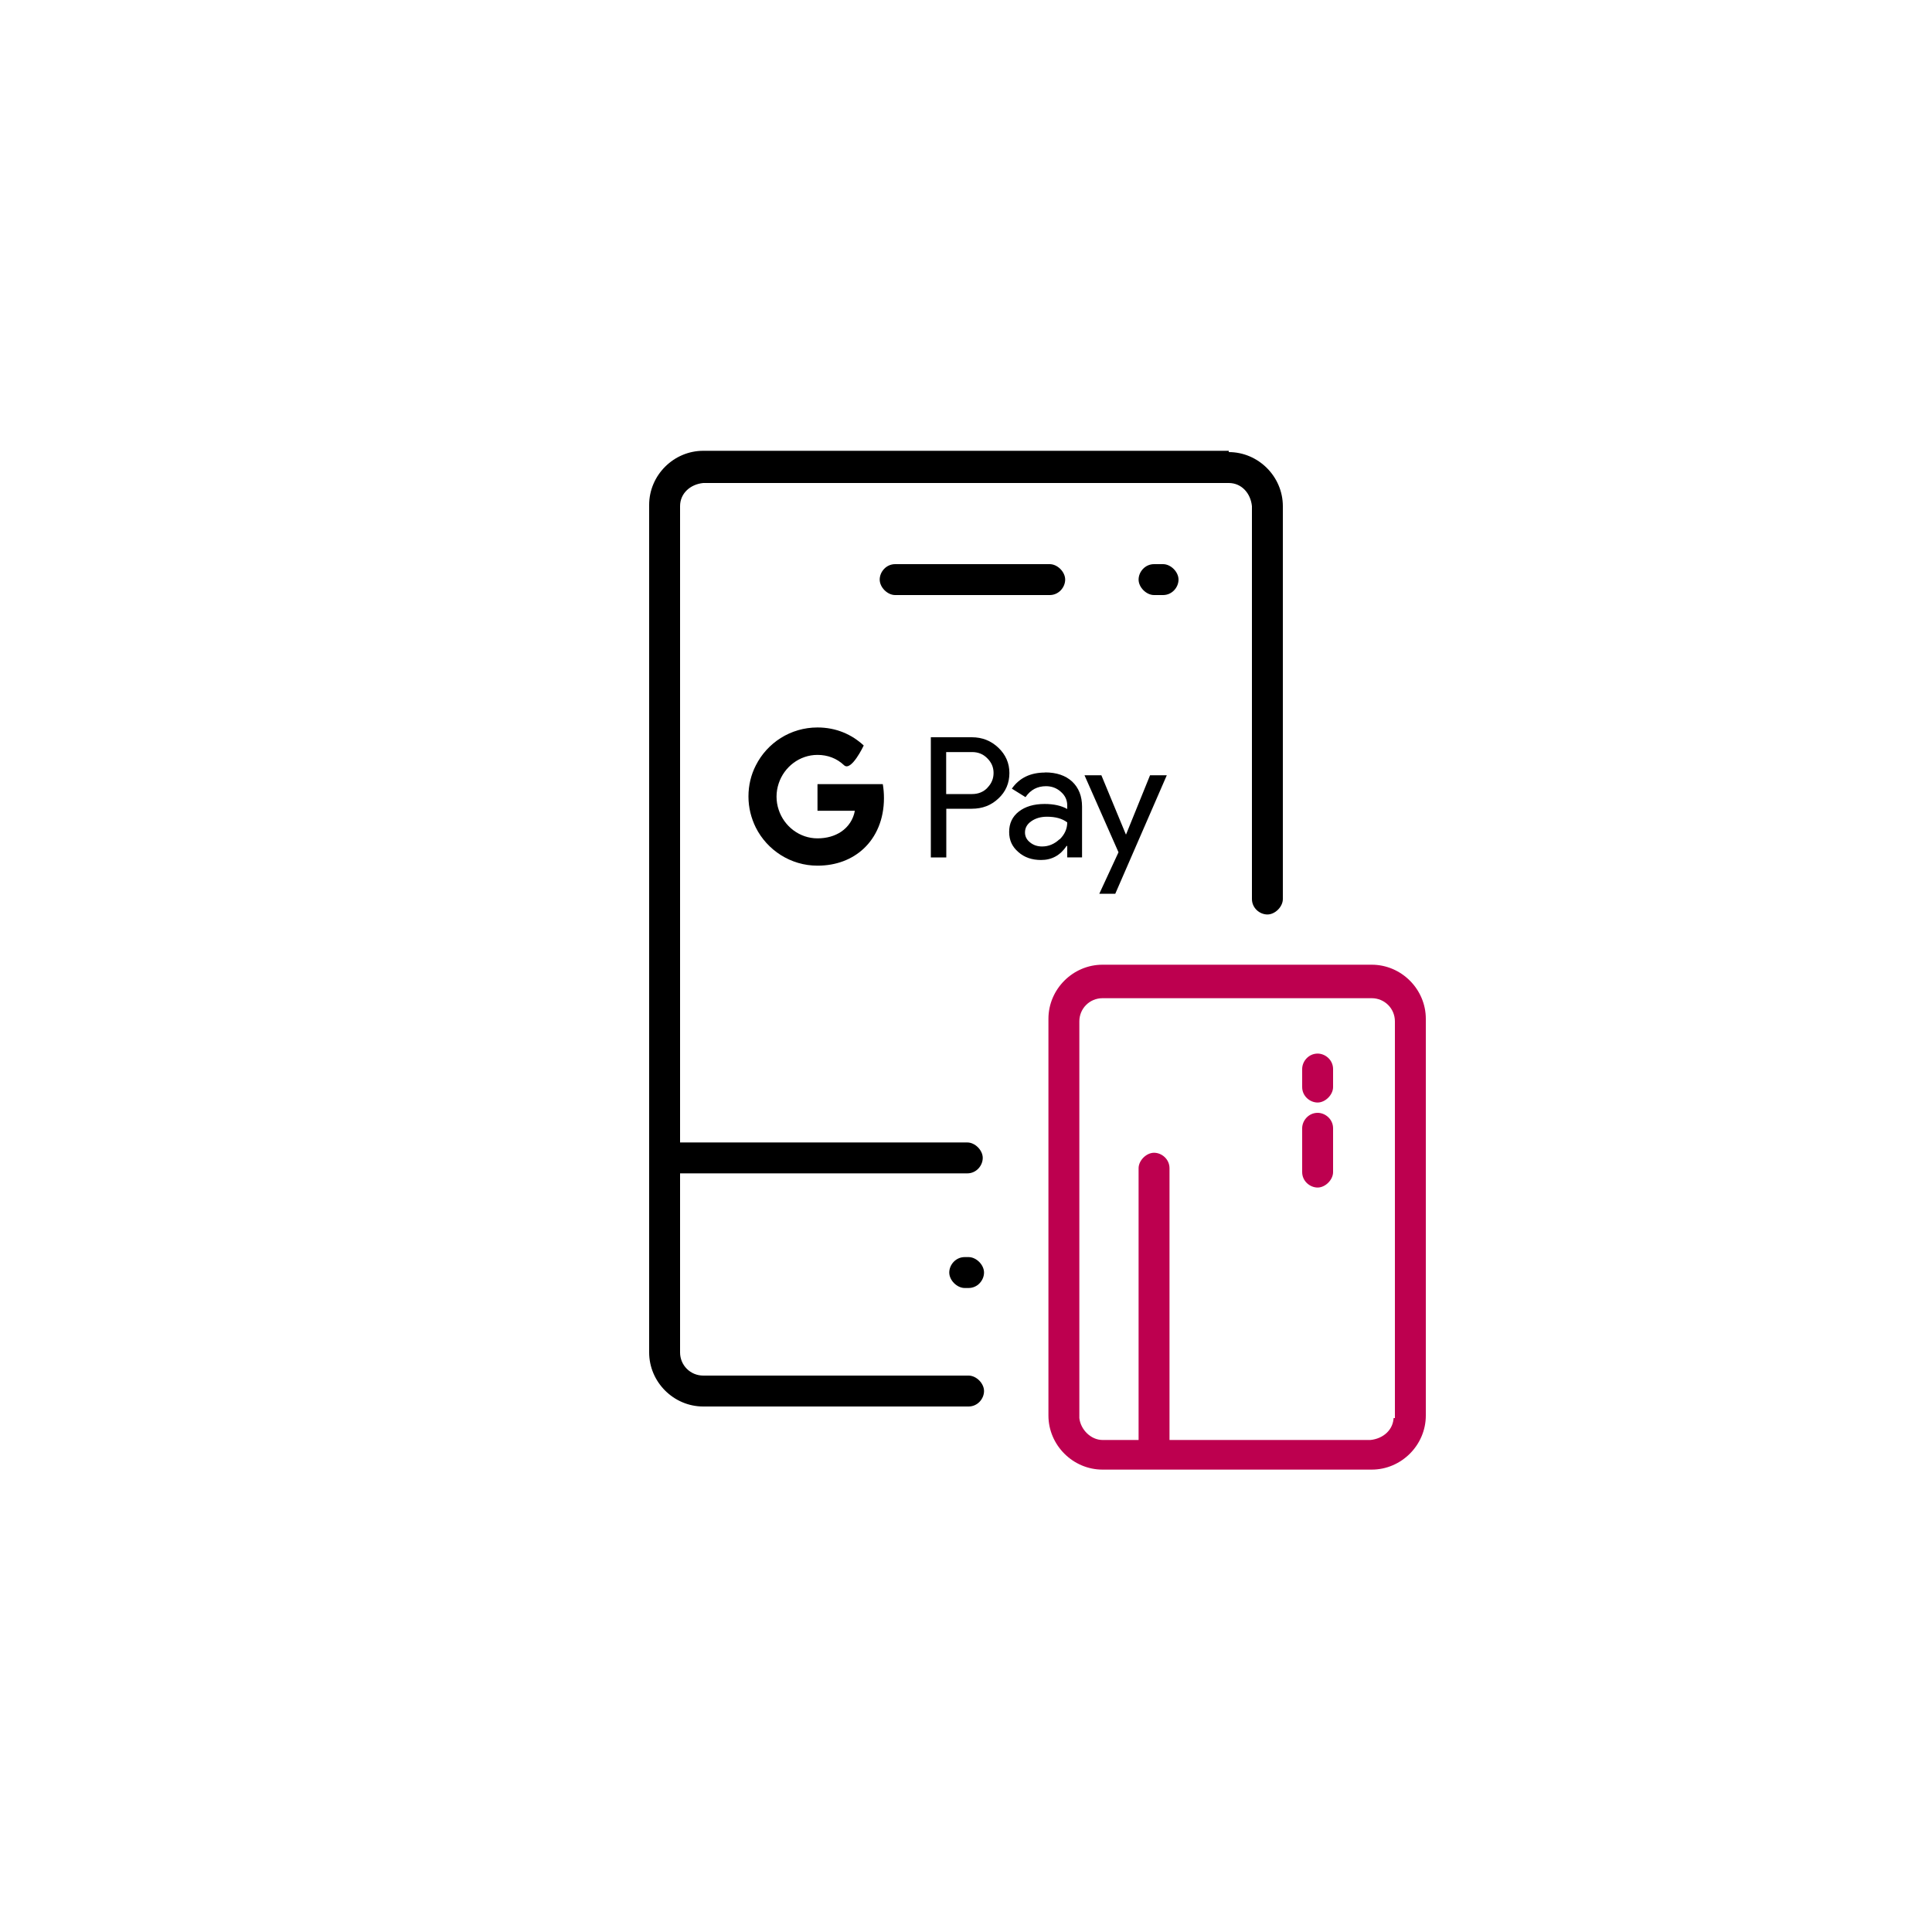
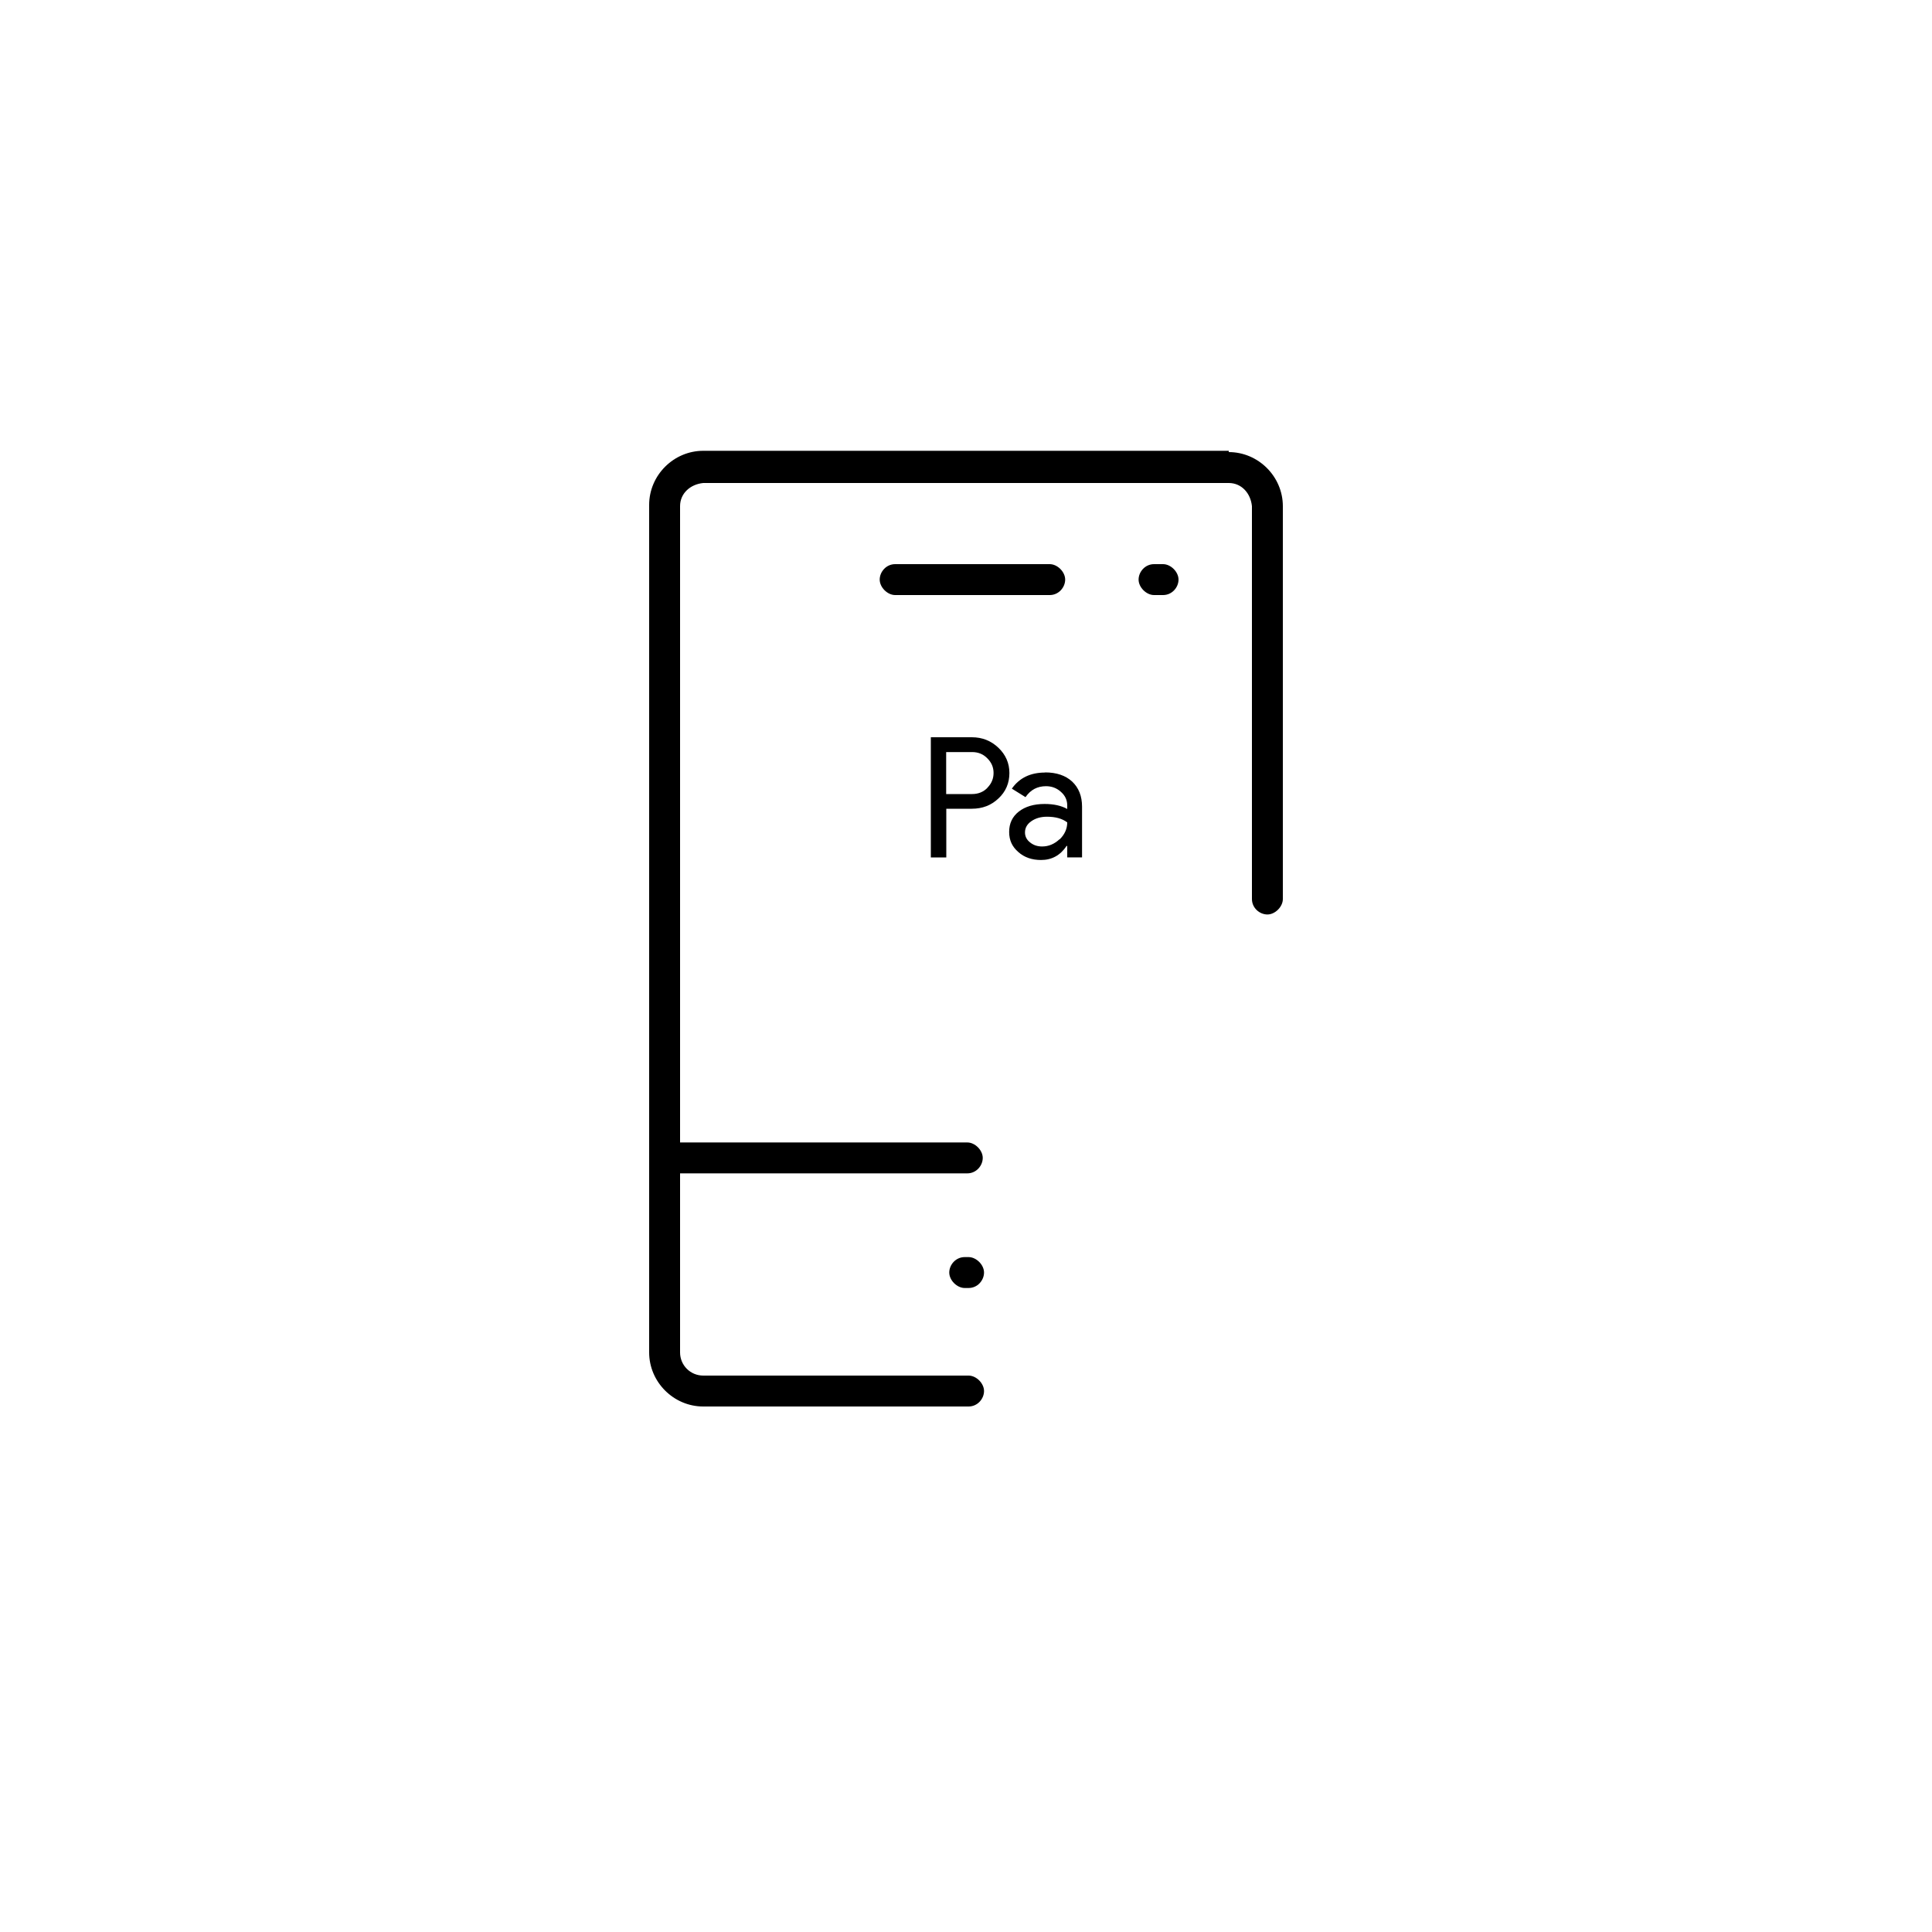
<svg xmlns="http://www.w3.org/2000/svg" id="Warstwa_1" data-name="Warstwa 1" viewBox="0 0 150 150">
  <defs>
    <style>
      .cls-1 {
        fill: #bd004f;
      }
    </style>
  </defs>
-   <path class="cls-1" d="M106.5,74.9h-20.9c-2.3,0-4.2,1.9-4.2,4.2v30.8c0,2.3,1.9,4.2,4.2,4.2h20.9c2.3,0,4.2-1.9,4.2-4.2v-30.8c0-2.3-1.9-4.2-4.2-4.2ZM108.2,110c0,1-.8,1.7-1.8,1.8h-15.6v-21.1c0-.7-.6-1.2-1.2-1.2s-1.2.6-1.2,1.2v21.1h-2.8c-.9,0-1.7-.8-1.8-1.7v-30.8c0-1,.8-1.8,1.8-1.8h20.9c1,0,1.8.8,1.8,1.8v30.8h-.1v-.1Z" />
-   <path class="cls-1" d="M102.3,86.4c-.7,0-1.2.6-1.2,1.2v3.4c0,.7.6,1.2,1.2,1.2s1.2-.6,1.2-1.2v-3.4c0-.7-.6-1.2-1.2-1.2Z" />
-   <path class="cls-1" d="M102.3,81.8c-.7,0-1.2.6-1.2,1.2v1.4c0,.7.6,1.2,1.2,1.2s1.2-.6,1.2-1.2v-1.4c0-.7-.6-1.2-1.2-1.2Z" />
  <path d="M95.4,35h-40.8c-2.3,0-4.2,1.9-4.2,4.2v65.8c0,2.3,1.9,4.2,4.2,4.2h20.6c.7,0,1.2-.6,1.2-1.2s-.6-1.2-1.2-1.2h-20.6c-1,0-1.8-.8-1.8-1.8v-13.9h22.3c.7,0,1.2-.6,1.2-1.2s-.6-1.2-1.2-1.2h-22.3v-49.4c0-1,.8-1.7,1.8-1.8h40.8c1,0,1.7.8,1.8,1.8v30.5c0,.7.6,1.2,1.2,1.2s1.2-.6,1.2-1.2v-30.5c0-2.3-1.9-4.2-4.2-4.2h0v-.1Z" />
  <path d="M90.3,43.8h-.7c-.7,0-1.2.6-1.2,1.2s.6,1.2,1.2,1.2h.7c.7,0,1.2-.6,1.2-1.2s-.6-1.2-1.2-1.2Z" />
  <path d="M75.2,97.6h-.3c-.7,0-1.2.6-1.2,1.2s.6,1.2,1.2,1.2h.3c.7,0,1.2-.6,1.2-1.2s-.6-1.2-1.2-1.2Z" />
  <path d="M81.5,43.8h-12c-.7,0-1.2.6-1.2,1.2s.6,1.2,1.2,1.2h12c.7,0,1.2-.6,1.2-1.2s-.6-1.2-1.2-1.2Z" />
  <g>
    <path d="M77.51,58.05c-.57-.54-1.25-.81-2.06-.81h-3.18v9.33h1.2v-3.78h0s1.98,0,1.98,0c.82,0,1.5-.26,2.06-.79.58-.53.86-1.21.86-1.98s-.29-1.43-.86-1.97ZM76.66,61.17c-.31.32-.71.48-1.19.48h-2.01v-3.26h0s2.01,0,2.01,0c.48,0,.87.16,1.19.49.32.32.48.69.48,1.13s-.16.83-.48,1.15Z" />
-     <polygon points="89.29 60.19 87.43 64.78 87.41 64.78 85.51 60.19 84.2 60.19 86.84 66.17 85.35 69.39 86.59 69.39 90.59 60.19 89.29 60.19" />
    <path d="M81.14,59.98h0c-1.14,0-2,.42-2.58,1.25l1.06.66c.39-.57.92-.85,1.59-.85.44,0,.83.14,1.16.44.33.29.49.64.49,1.06v.27c-.46-.26-1.05-.39-1.76-.39-.83,0-1.5.2-2,.59-.5.39-.75.92-.75,1.58s.24,1.15.71,1.56c.47.42,1.06.62,1.77.62.83,0,1.49-.36,1.98-1.09h.05v.89h1.15v-3.94c0-.82-.26-1.47-.77-1.95-.51-.47-1.21-.71-2.1-.71ZM82.26,65.16c-.4.37-.84.56-1.35.56-.36,0-.67-.1-.93-.31-.27-.21-.4-.47-.4-.78,0-.35.16-.64.49-.87.33-.23.73-.35,1.22-.35.67,0,1.19.15,1.57.44,0,.5-.2.94-.59,1.32Z" />
-     <path d="M63.47,60.89v2.06h2.9c-.12.67-.5,1.25-1.07,1.63-.48.32-1.1.51-1.83.51-1.4,0-2.59-.94-3.01-2.21h0,0c-.11-.32-.17-.67-.17-1.03s.06-.7.17-1.03c.42-1.27,1.61-2.21,3.01-2.21h0c.79,0,1.5.27,2.06.8s1.53-1.53,1.53-1.53c-.93-.86-2.14-1.4-3.59-1.4-2.1,0-3.91,1.2-4.79,2.95-.37.72-.57,1.54-.57,2.41s.21,1.68.57,2.41h0c.88,1.75,2.7,2.96,4.79,2.96h0c1.45,0,2.67-.48,3.56-1.3,1.01-.93,1.6-2.31,1.6-3.94h0c0-.38-.03-.74-.09-1.09h-5.06Z" />
  </g>
</svg>